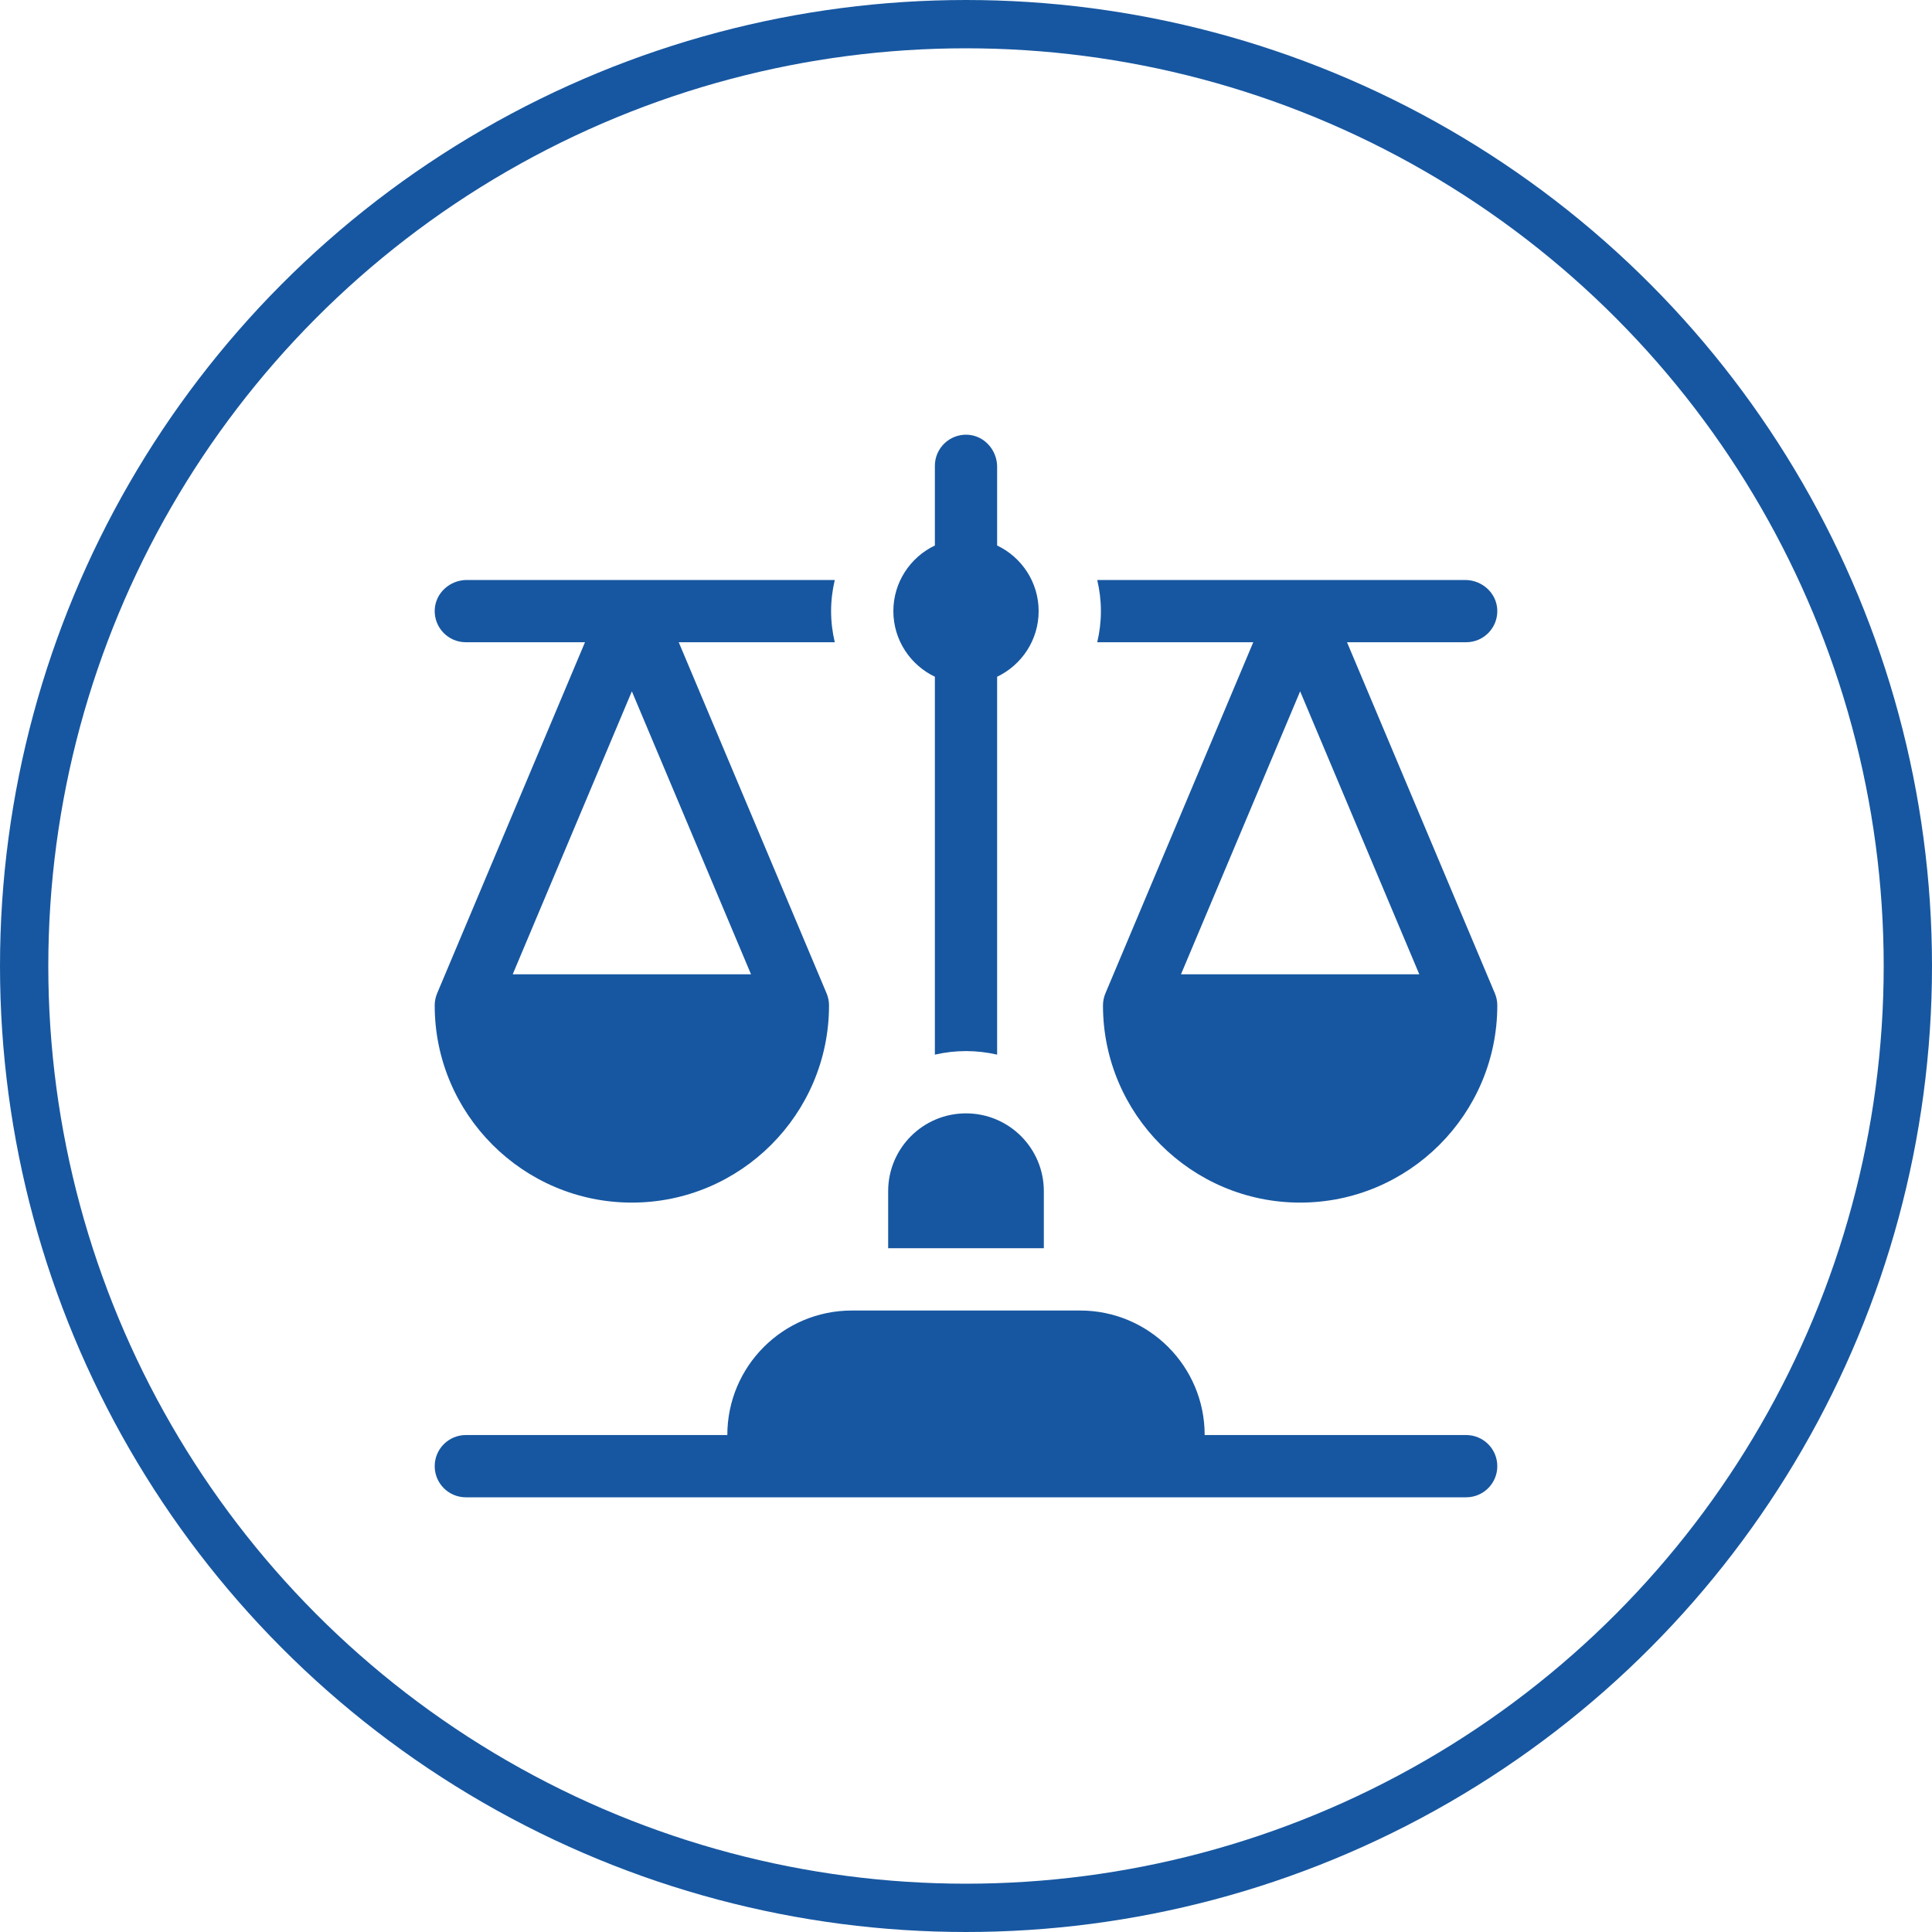
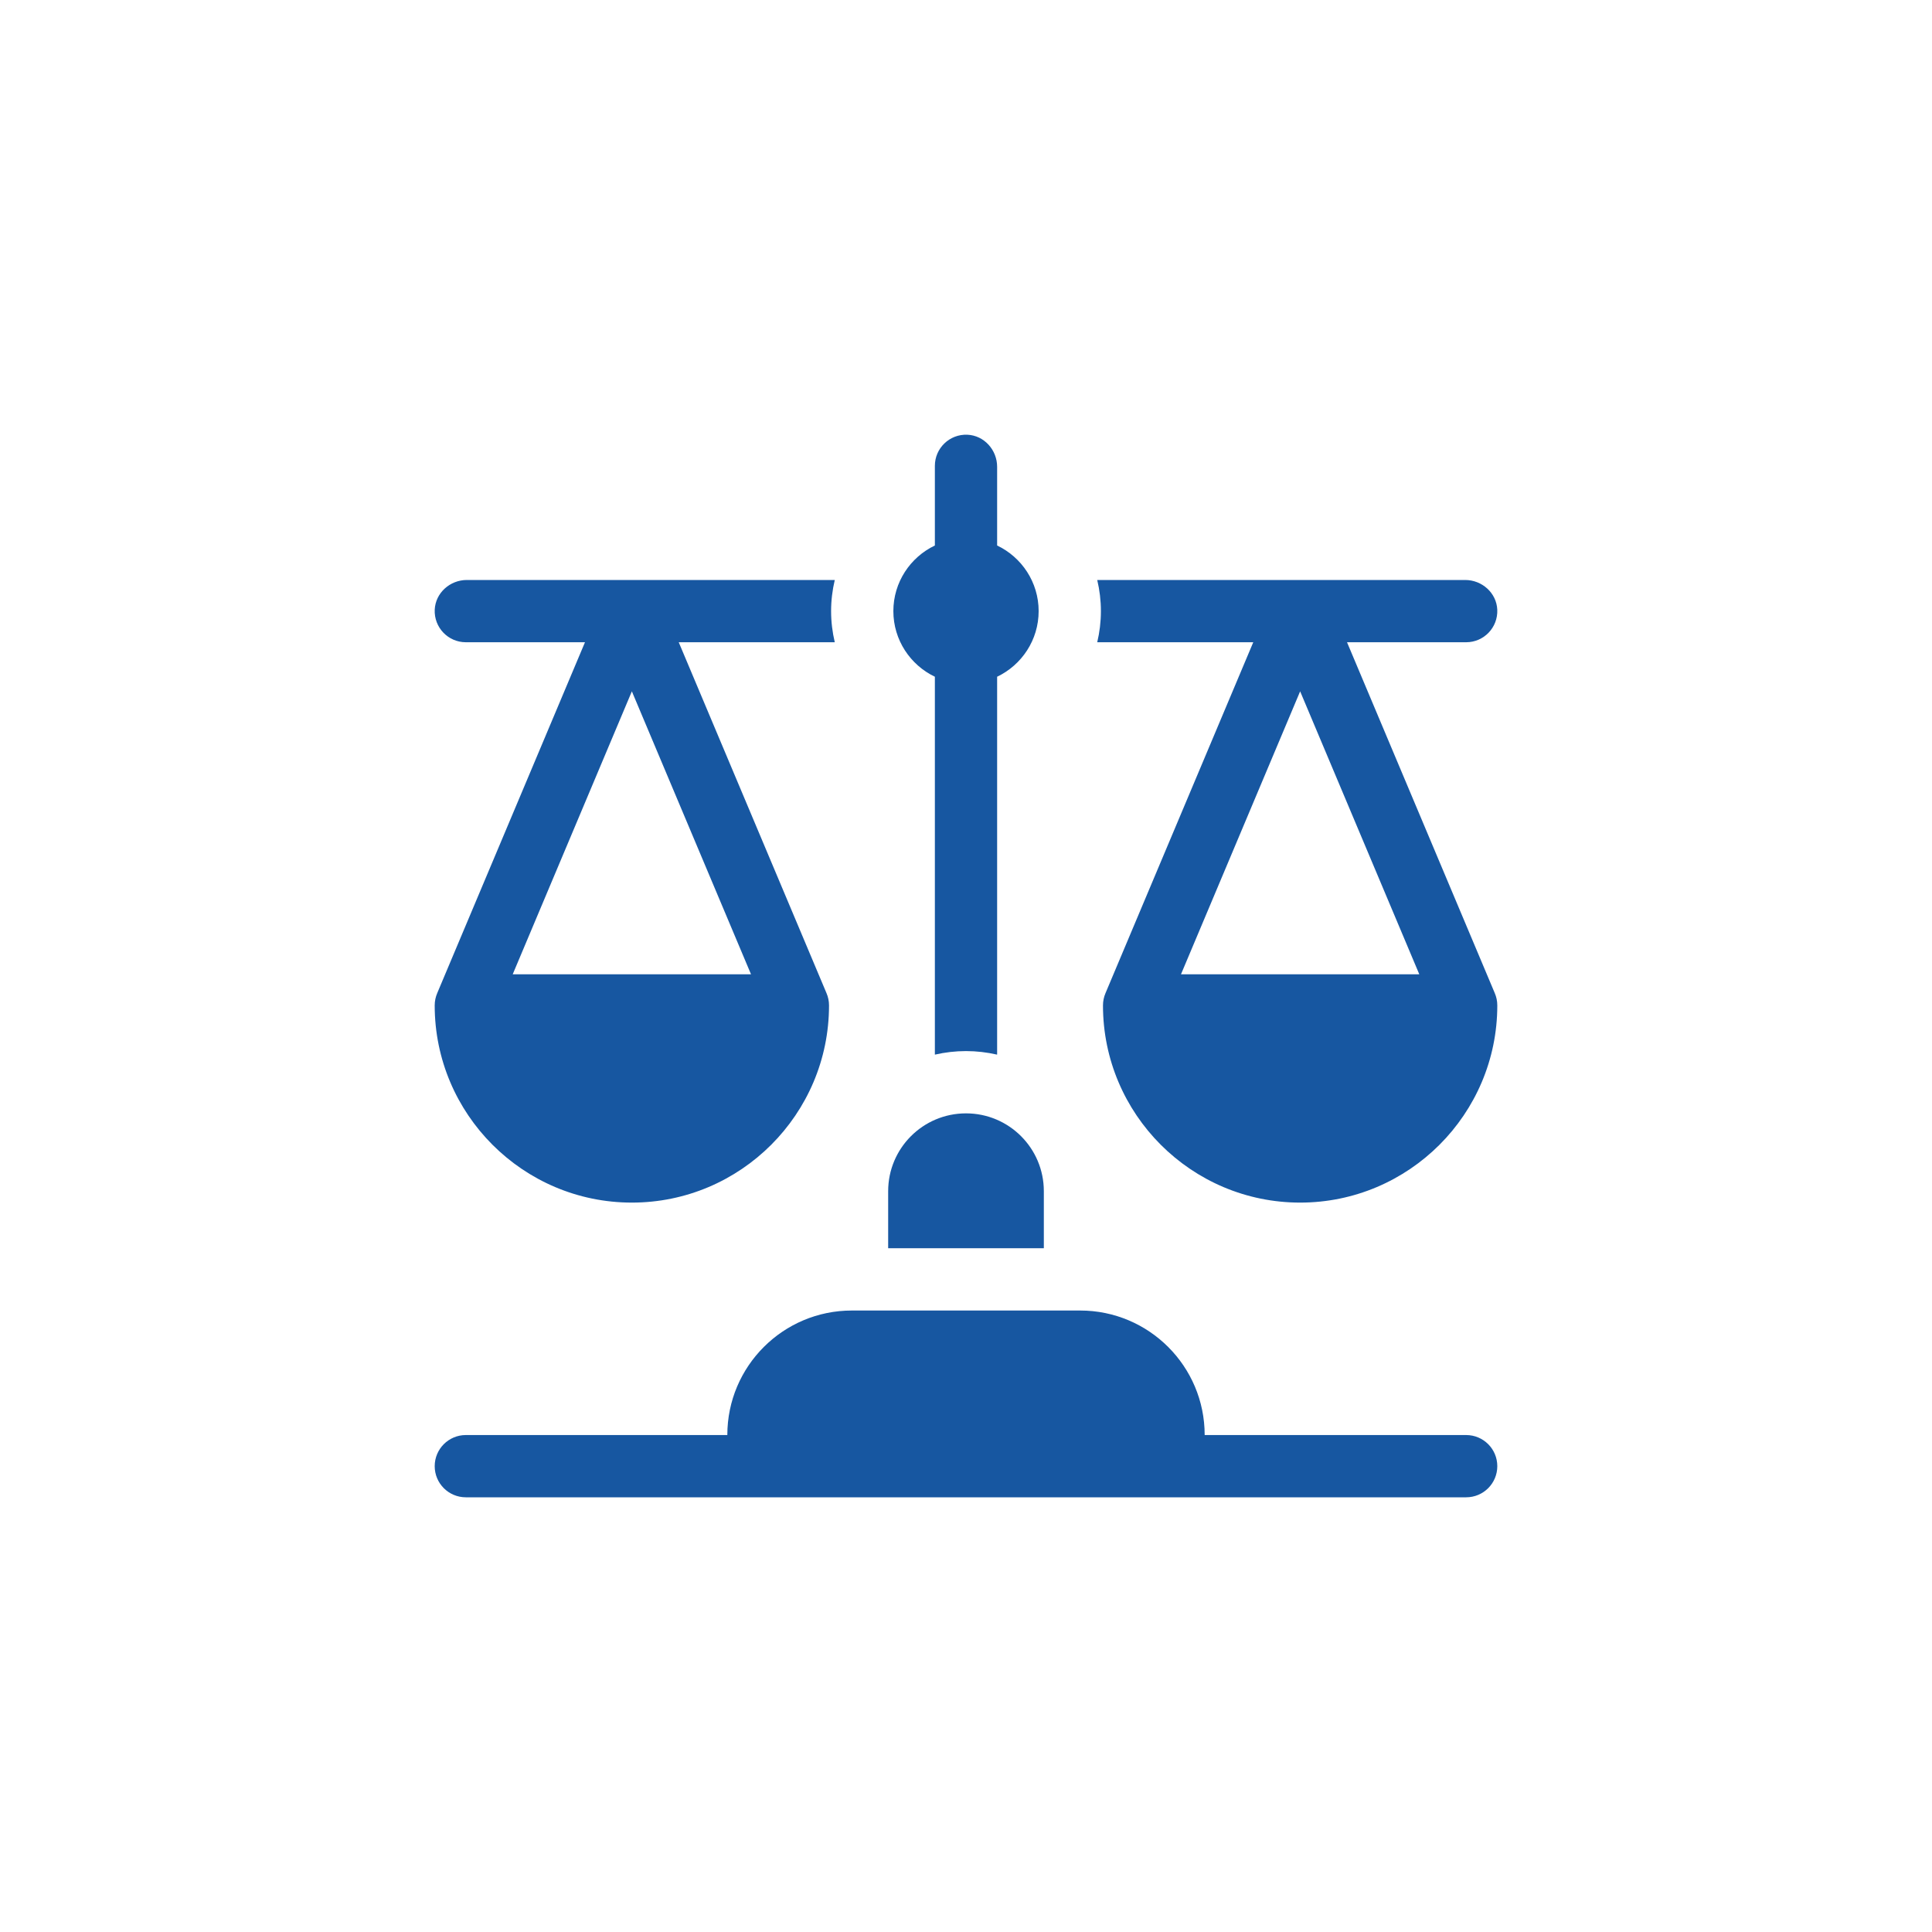
<svg xmlns="http://www.w3.org/2000/svg" width="80px" height="80px" viewBox="0 0 80 80" version="1.1">
  <title>ico-spv-lp9-2</title>
  <g id="ico-spv-lp9-2" stroke="none" stroke-width="1" fill="none" fill-rule="evenodd">
    <g id="ico-bolsillo" transform="translate(1, 1)" stroke="#1757A1" stroke-width="2">
-       <circle id="Oval" cx="39" cy="39" r="39" />
-     </g>
+       </g>
    <g id="ley" transform="translate(18, 18)" fill="#1757A1" fill-rule="nonzero">
      <path d="M25.223,31.324 C25.223,29.544 23.78,28.102 22,28.102 C20.22,28.102 18.777,29.544 18.777,31.324 L18.777,33.687 L25.223,33.687 L25.223,31.324 Z M20.711,10.022 L20.711,25.664 C20.711,25.667 20.713,25.669 20.716,25.669 C21.129,25.575 21.559,25.523 22,25.523 C22.441,25.523 22.871,25.575 23.284,25.669 C23.286,25.669 23.289,25.667 23.289,25.664 L23.289,10.022 C24.304,9.538 25.008,8.502 25.008,7.305 C25.008,6.107 24.304,5.071 23.289,4.588 L23.289,1.33 C23.289,0.633 22.754,0.032 22.058,0.001 C21.32,-0.031 20.711,0.558 20.711,1.289 L20.711,4.588 C19.696,5.071 18.992,6.107 18.992,7.305 C18.992,8.502 19.696,9.538 20.711,10.022 L20.711,10.022 Z M42.711,41.422 L31.883,41.422 C31.883,38.574 29.574,36.266 26.727,36.266 L17.273,36.266 C14.426,36.266 12.117,38.574 12.117,41.422 L1.289,41.422 C0.577,41.422 0,41.999 0,42.711 C0,43.423 0.577,44 1.289,44 L42.711,44 C43.423,44 44,43.423 44,42.711 C44,41.999 43.423,41.422 42.711,41.422 Z M0,23.633 C0,28.134 3.662,31.797 8.164,31.797 C12.666,31.797 16.328,28.134 16.328,23.633 C16.328,23.453 16.291,23.281 16.224,23.125 L10.105,8.594 L16.566,8.594 C16.468,8.18 16.414,7.748 16.414,7.305 C16.414,6.861 16.468,6.43 16.566,6.016 L1.33,6.016 C0.633,6.016 0.032,6.551 0.001,7.246 C-0.031,7.985 0.558,8.594 1.289,8.594 L6.223,8.594 L0.104,23.125 C0.037,23.281 0,23.453 0,23.633 L0,23.633 Z M8.164,10.627 L13.098,22.344 L3.23,22.344 L8.164,10.627 Z M33.895,8.594 L27.776,23.125 C27.709,23.281 27.672,23.453 27.672,23.633 C27.672,28.134 31.334,31.797 35.836,31.797 C40.338,31.797 44,28.134 44,23.633 C44,23.453 43.963,23.281 43.896,23.125 L37.777,8.594 L42.711,8.594 C43.442,8.594 44.031,7.985 43.999,7.246 C43.968,6.551 43.367,6.016 42.671,6.016 L27.434,6.016 C27.532,6.43 27.586,6.861 27.586,7.305 C27.586,7.748 27.532,8.18 27.434,8.594 L33.895,8.594 Z M40.77,22.344 L30.902,22.344 L35.836,10.627 L40.77,22.344 Z" id="Combined-Shape" />
    </g>
  </g>
</svg>